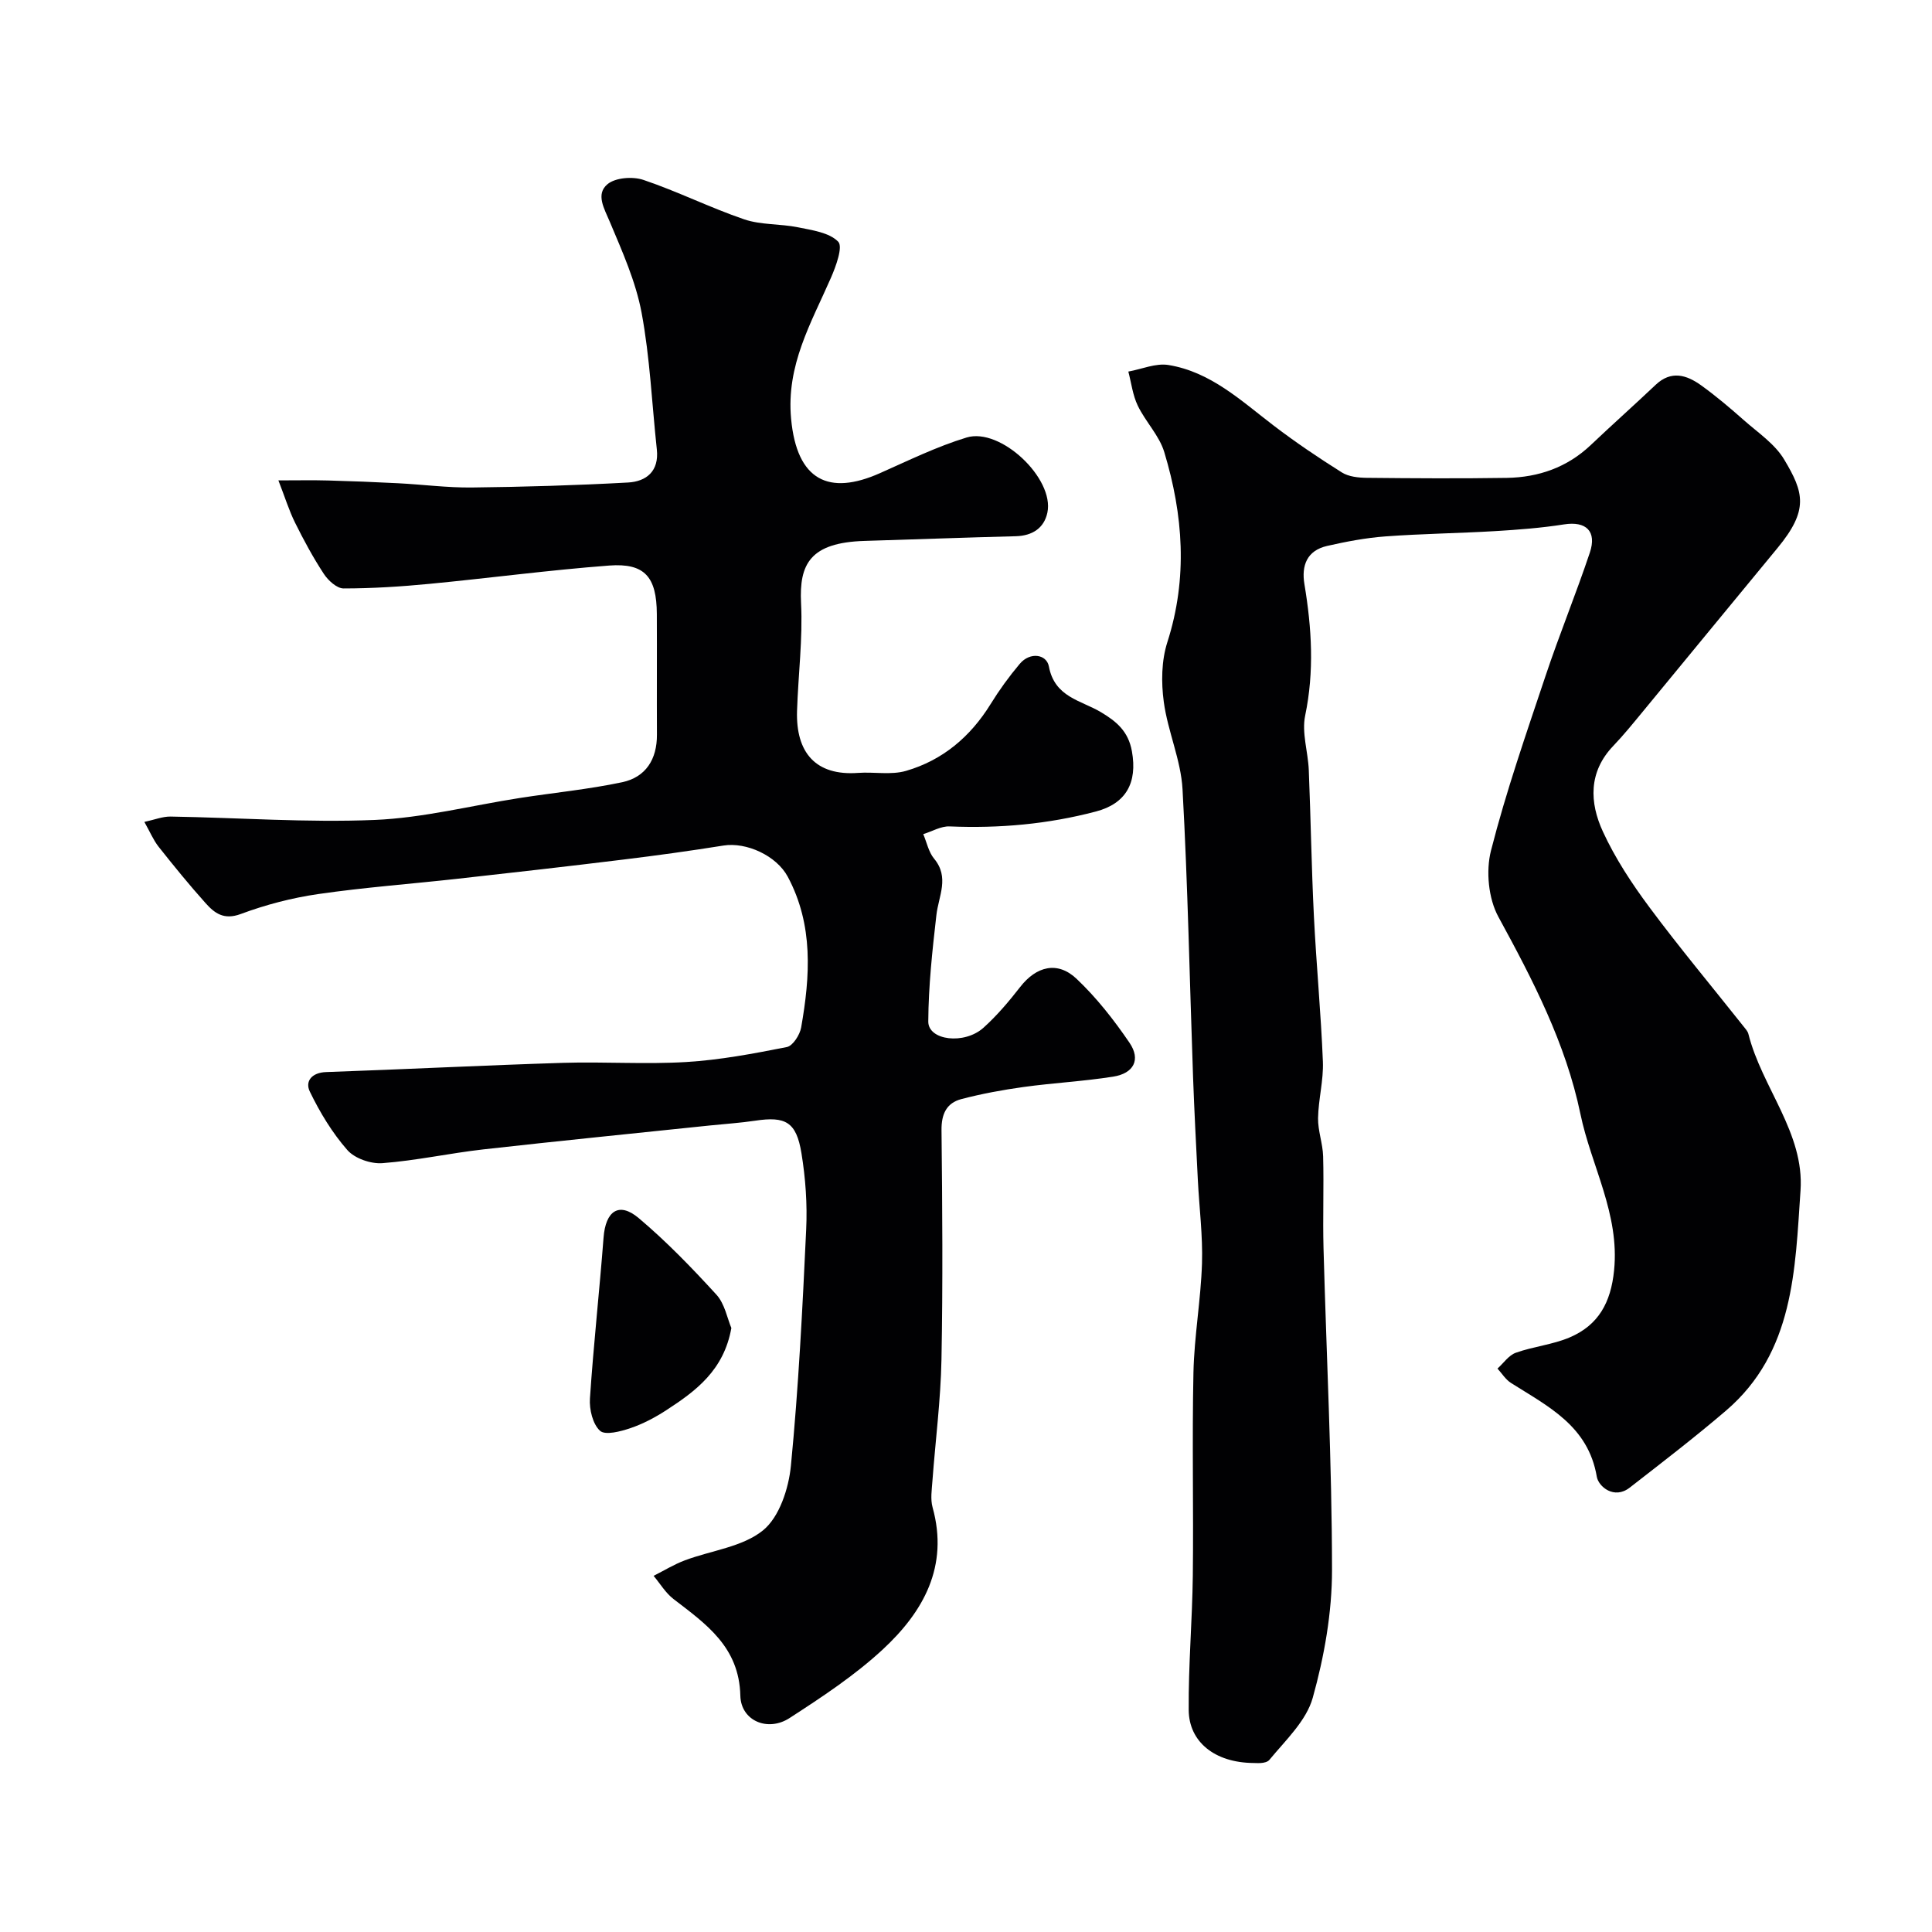
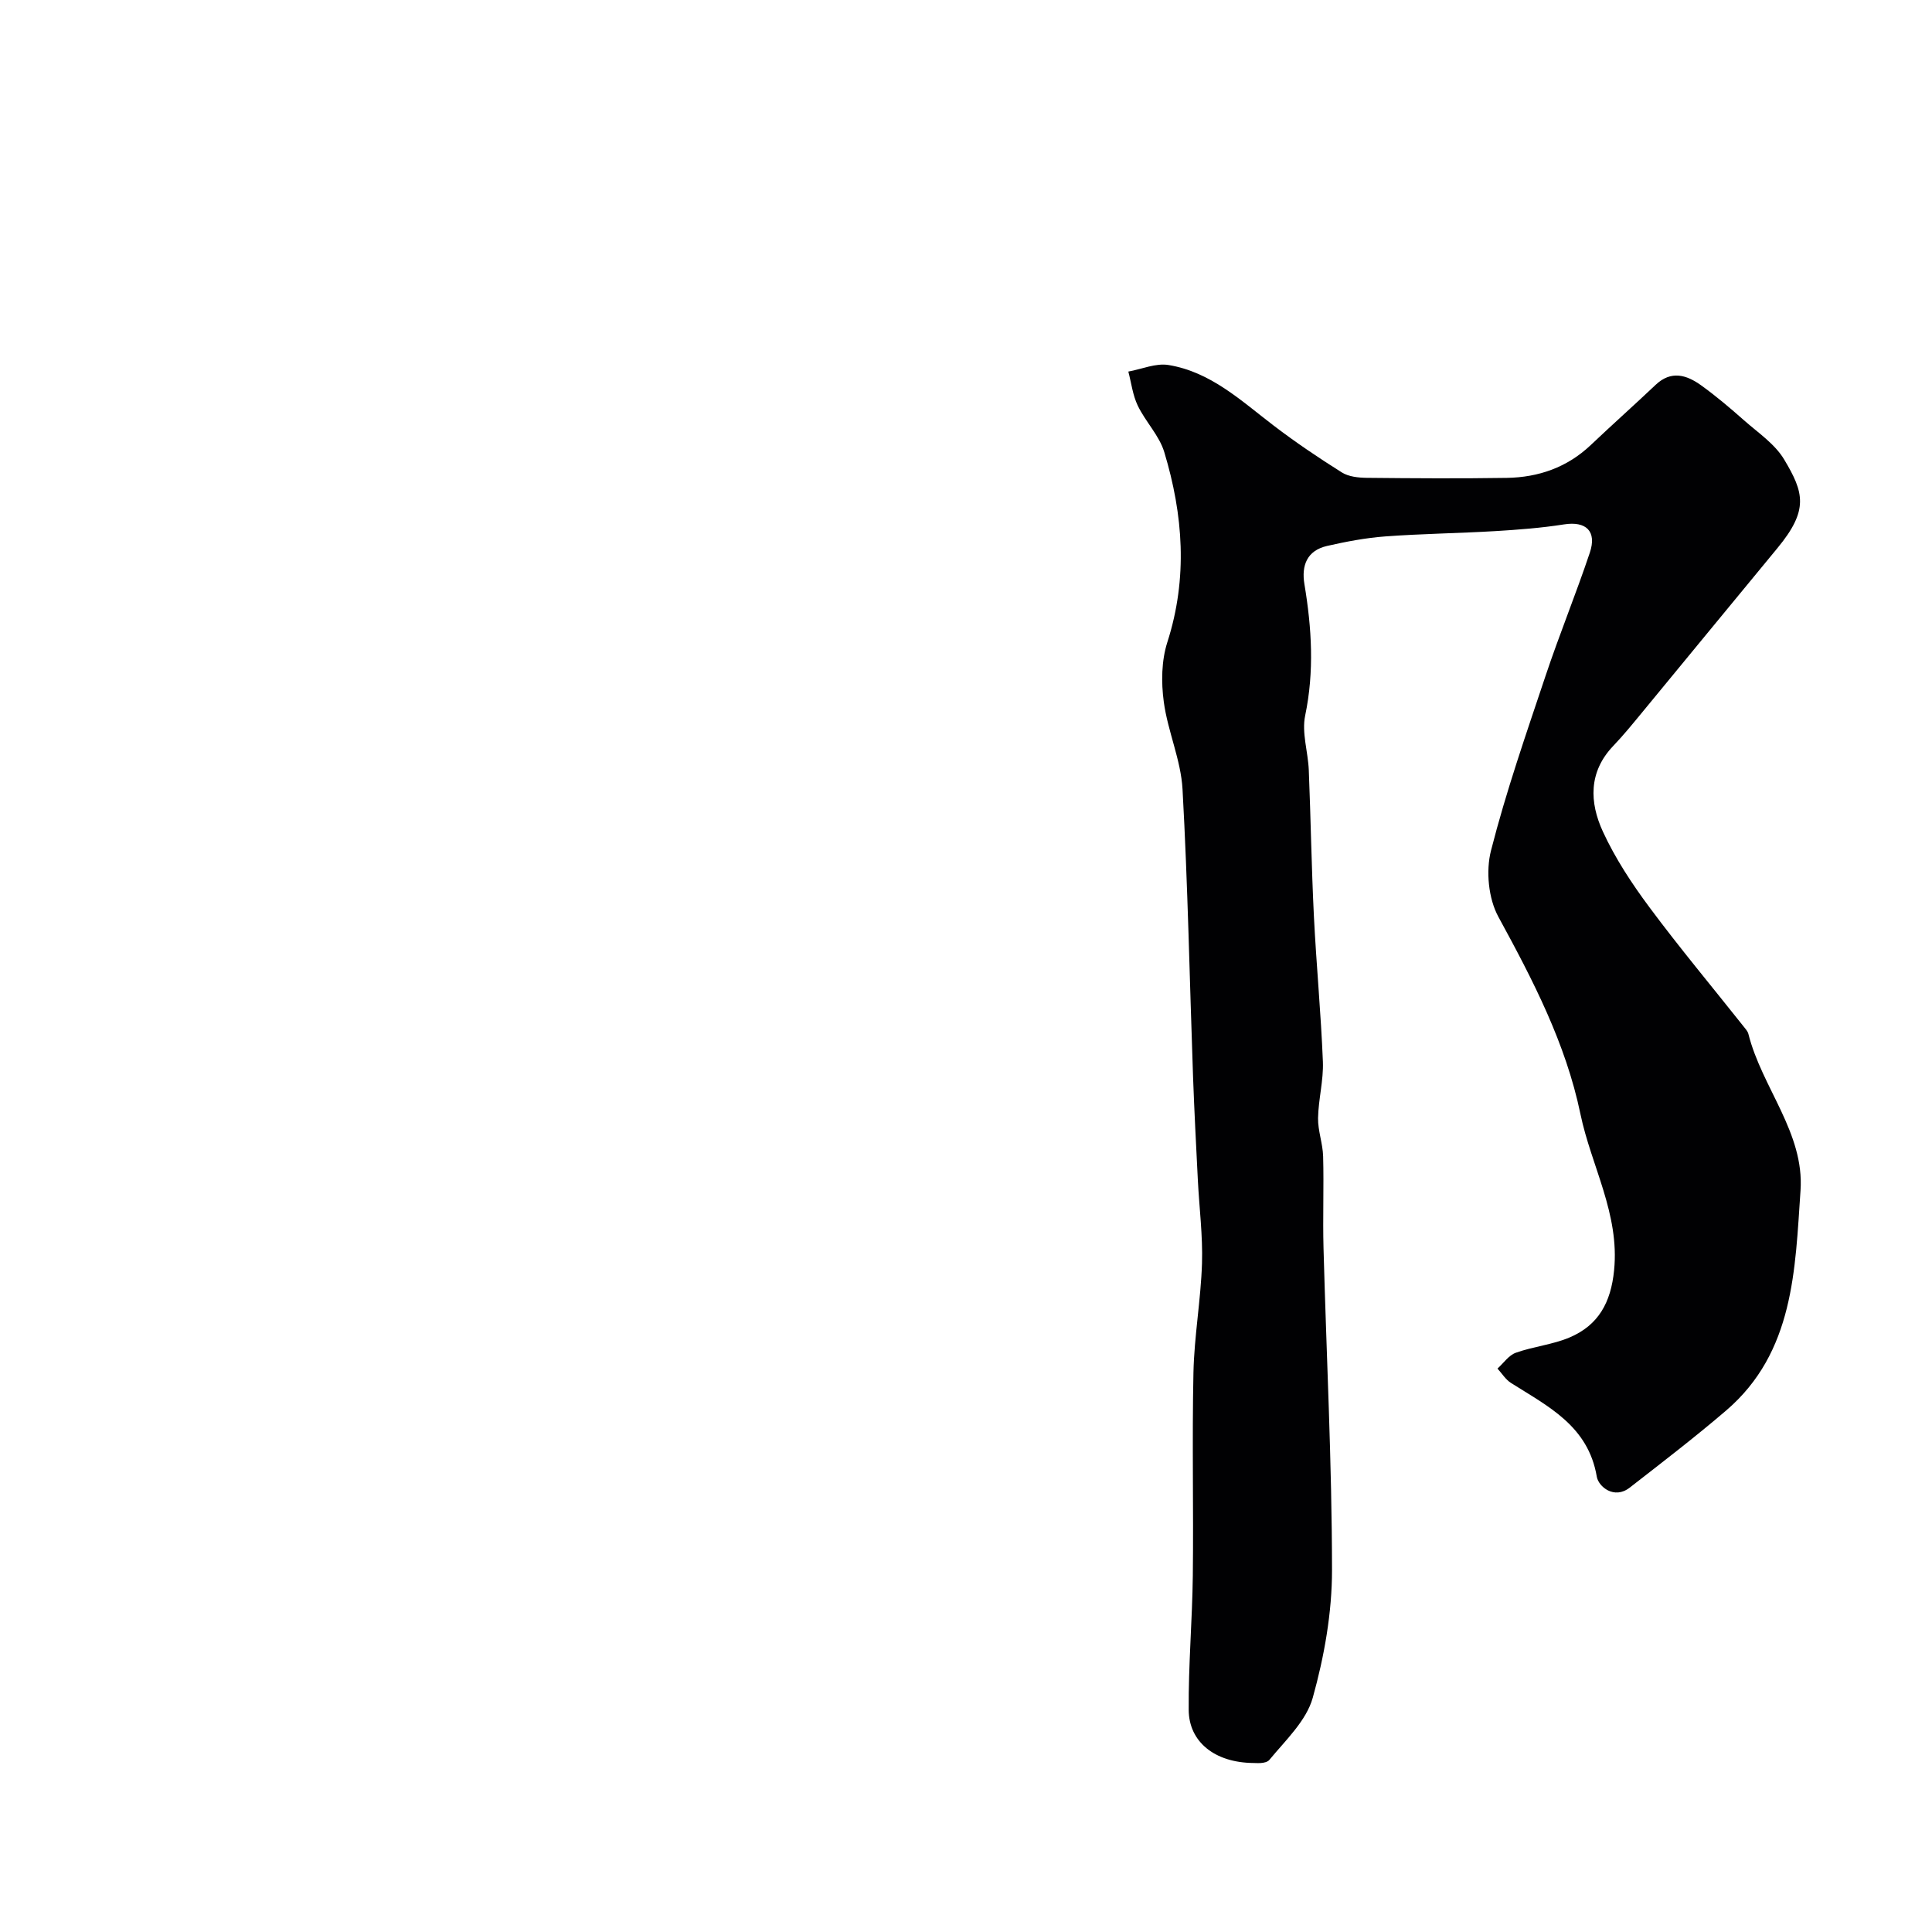
<svg xmlns="http://www.w3.org/2000/svg" enable-background="new 0 0 400 400" viewBox="0 0 400 400">
  <g fill="#010103">
-     <path d="m29.89 170.17c2.09-.45 3.76-1.13 5.42-1.11 14.09.23 28.21 1.28 42.26.7 10.05-.42 20-2.98 30.01-4.54 7.08-1.1 14.24-1.79 21.24-3.27 4.88-1.04 7.22-4.75 7.19-9.84-.04-8.33.02-16.67-.02-25-.04-7.66-2.5-10.57-9.86-10.02-12.43.94-24.8 2.6-37.21 3.79-5.91.57-11.86.95-17.79.95-1.39 0-3.19-1.65-4.08-3.01-2.22-3.38-4.16-6.97-5.96-10.6-1.25-2.52-2.08-5.24-3.45-8.76 3.98 0 7.15-.07 10.31.02 4.83.13 9.65.32 14.47.57 5.1.26 10.21.94 15.3.88 10.77-.12 21.55-.44 32.3-1.03 3.8-.21 6.46-2.34 5.97-6.84-1.02-9.46-1.42-19.02-3.16-28.34-1.21-6.44-3.99-12.65-6.56-18.76-1.17-2.79-2.99-5.75-.49-7.83 1.65-1.37 5.23-1.63 7.44-.88 7.06 2.38 13.79 5.75 20.85 8.16 3.49 1.19 7.46.9 11.14 1.65 2.93.6 6.47 1.07 8.33 2.98 1.02 1.04-.47 5.11-1.52 7.51-4.09 9.35-9.27 18.05-8.23 29.17 1.2 12.87 7.9 15.89 18.33 11.27 5.94-2.63 11.82-5.53 18.01-7.41 7.02-2.13 18.21 8.49 16.72 15.55-.67 3.18-3.09 4.8-6.54 4.89-10.44.26-20.87.66-31.3.97-11.31.34-13.56 4.82-13.16 12.86.37 7.4-.59 14.86-.83 22.3-.28 8.71 3.89 13.51 12.64 12.87 3.31-.24 6.84.48 9.93-.42 7.57-2.2 13.32-7.06 17.5-13.82 1.8-2.92 3.83-5.72 6.04-8.34 2.12-2.52 5.55-2.01 6.03.54 1.2 6.41 6.66 7 10.8 9.48 3.15 1.89 5.64 3.9 6.39 8.08 1.17 6.53-1.22 10.83-7.44 12.47-9.97 2.63-20.03 3.52-30.3 3.09-1.79-.08-3.64 1.04-5.46 1.6.73 1.71 1.11 3.71 2.24 5.07 3.24 3.9.93 7.73.48 11.69-.84 7.32-1.64 14.68-1.68 22.03-.02 3.92 7.45 4.86 11.43 1.29 2.8-2.52 5.28-5.46 7.6-8.44 3.33-4.28 7.71-5.43 11.66-1.7 4.14 3.91 7.75 8.52 10.97 13.25 2.38 3.49.89 6.35-3.39 7.02-6.14.97-12.38 1.29-18.54 2.14-4.33.6-8.67 1.4-12.9 2.51-3.05.8-4.13 3.1-4.09 6.43.17 15.83.29 31.67-.01 47.5-.16 8.38-1.25 16.74-1.87 25.11-.13 1.82-.44 3.78.03 5.48 3.4 12.24-1.92 21.64-10.31 29.42-5.83 5.4-12.61 9.87-19.31 14.21-4.5 2.91-10.06.57-10.18-4.64-.24-10.09-7.07-14.81-13.84-20.01-1.64-1.26-2.76-3.18-4.12-4.8 2.15-1.08 4.23-2.37 6.48-3.21 5.45-2.05 11.92-2.75 16.18-6.21 3.38-2.75 5.31-8.66 5.77-13.38 1.58-16.25 2.4-32.57 3.16-48.89.25-5.25-.13-10.62-.98-15.82-1.06-6.48-3.29-7.67-9.59-6.72-3.08.46-6.19.66-9.29.98-15.66 1.64-31.34 3.2-46.99 4.96-6.98.79-13.89 2.32-20.89 2.85-2.4.18-5.73-.97-7.26-2.72-3.13-3.57-5.68-7.79-7.76-12.09-1.04-2.14.39-3.95 3.38-4.05 16.35-.57 32.7-1.4 49.05-1.91 8.49-.26 17.02.34 25.49-.17 6.99-.42 13.95-1.74 20.84-3.1 1.24-.25 2.69-2.52 2.96-4.05 1.87-10.62 2.57-21.22-2.77-31.21-2.35-4.39-8.59-7.21-13.3-6.46-6.94 1.11-13.9 2.07-20.88 2.92-11.39 1.4-22.79 2.69-34.2 3.96-9.62 1.07-19.3 1.78-28.87 3.17-5.43.79-10.87 2.21-16.02 4.13-3.48 1.29-5.41-.18-7.26-2.25-3.4-3.79-6.61-7.74-9.77-11.73-1.07-1.38-1.76-3.05-2.91-5.09z" />
    <path d="m259.54 365.01c-8.1-.06-13.38-4.43-13.43-10.95-.08-9.29.74-18.58.85-27.88.16-13.99-.17-28 .13-41.99.16-7.54 1.53-15.06 1.77-22.61.18-5.75-.57-11.53-.86-17.29-.36-7.1-.73-14.2-.99-21.3-.71-19.86-1.08-39.75-2.18-59.59-.34-6.08-3.06-11.98-3.88-18.08-.55-4.04-.49-8.54.74-12.37 4.26-13.28 3.28-26.37-.64-39.35-1.04-3.44-3.89-6.29-5.49-9.62-1.04-2.16-1.33-4.69-1.95-7.05 2.78-.5 5.68-1.79 8.31-1.36 8.74 1.42 15.04 7.4 21.79 12.55 4.53 3.46 9.28 6.66 14.1 9.69 1.41.89 3.43 1.1 5.17 1.12 9.66.1 19.33.16 28.99.01 6.56-.11 12.48-2.16 17.37-6.79 4.44-4.21 9.01-8.28 13.46-12.49 3.2-3.02 6.38-2.04 9.36.09 3.11 2.23 6.05 4.73 8.92 7.27 2.91 2.57 6.39 4.89 8.31 8.11 4.1 6.85 5.13 10.46-1.4 18.36-9.31 11.25-18.55 22.56-27.85 33.82-1.99 2.41-3.96 4.85-6.12 7.11-5.18 5.41-4.93 11.74-2.16 17.75 2.55 5.54 5.99 10.77 9.65 15.69 6.23 8.38 12.93 16.4 19.42 24.58.4.51.91 1.04 1.06 1.64 2.79 11.1 11.61 20.46 10.79 32.39-1.13 16.38-1.32 33.5-15.41 45.57-6.47 5.54-13.24 10.73-19.96 15.96-3.22 2.51-6.46-.22-6.81-2.26-1.78-10.54-10.09-14.55-17.76-19.41-1.12-.71-1.88-1.97-2.8-2.98 1.25-1.13 2.33-2.76 3.8-3.28 3.64-1.3 7.63-1.67 11.16-3.18 5.93-2.53 8.52-7.2 9.18-13.89 1.17-11.69-4.73-21.58-6.97-32.36-3.04-14.64-9.86-27.76-16.98-40.81-2.07-3.79-2.62-9.48-1.54-13.71 3.12-12.23 7.29-24.2 11.3-36.19 2.86-8.56 6.29-16.93 9.16-25.49 1.51-4.49-.8-6.58-5.33-5.87-4.7.74-9.47 1.1-14.23 1.39-7.59.45-15.21.54-22.79 1.1-4.04.3-8.08 1.07-12.04 1.97-4.15.95-5.35 4.03-4.69 7.94 1.51 9.06 2.06 18.03.15 27.19-.74 3.54.59 7.48.75 11.25.41 10.1.56 20.2 1.06 30.29.5 10.04 1.46 20.06 1.86 30.1.15 3.88-.93 7.79-1 11.7-.04 2.63.98 5.27 1.05 7.92.17 6.33-.09 12.67.08 18.99.6 22.19 1.74 44.39 1.76 66.58.01 8.87-1.6 17.96-3.99 26.52-1.33 4.76-5.62 8.78-8.95 12.82-.77.97-3.08.64-3.3.68z" />
-     <path d="m151.42 274.95c-1.56 8.77-7.37 13.05-13.46 17.01-2.31 1.5-4.83 2.84-7.43 3.72-2.03.69-5.22 1.53-6.3.55-1.51-1.37-2.24-4.42-2.09-6.68.74-11.12 1.97-22.21 2.82-33.32.42-5.52 3.19-7.47 7.26-4.05 5.75 4.84 11.03 10.31 16.11 15.87 1.73 1.9 2.24 4.9 3.09 6.9z" />
+     <path d="m151.42 274.95z" />
  </g>
</svg>